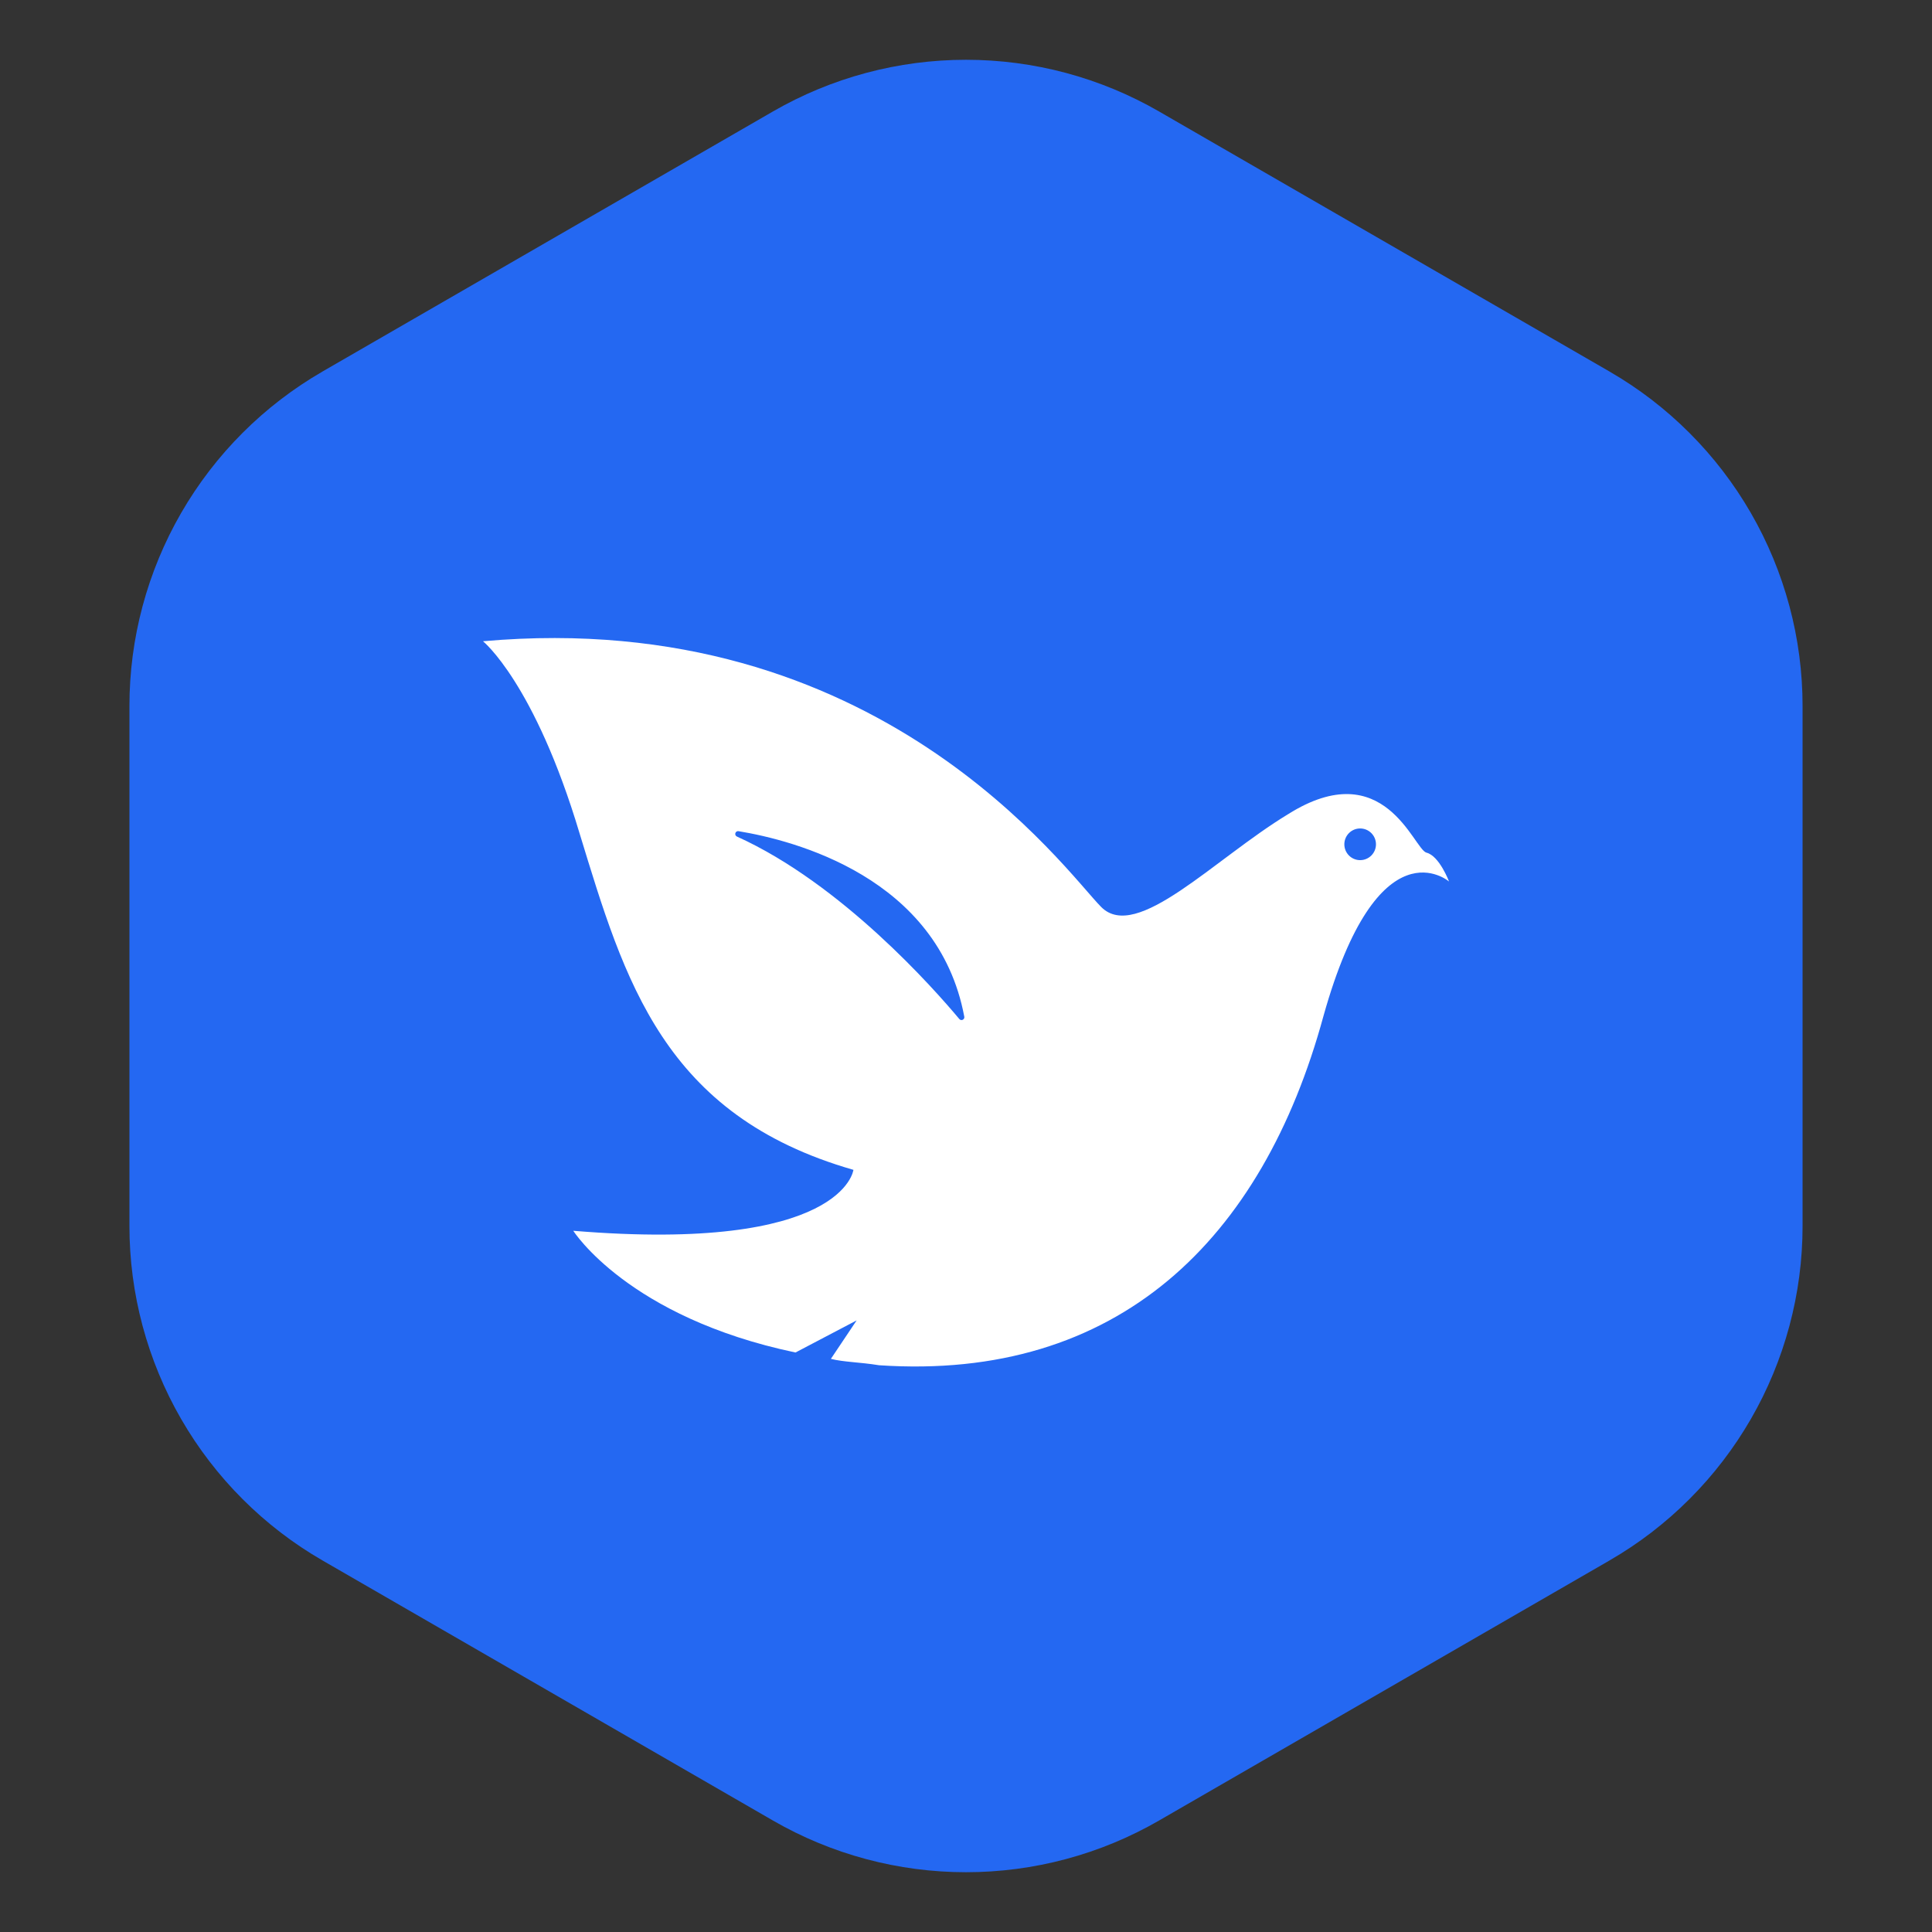
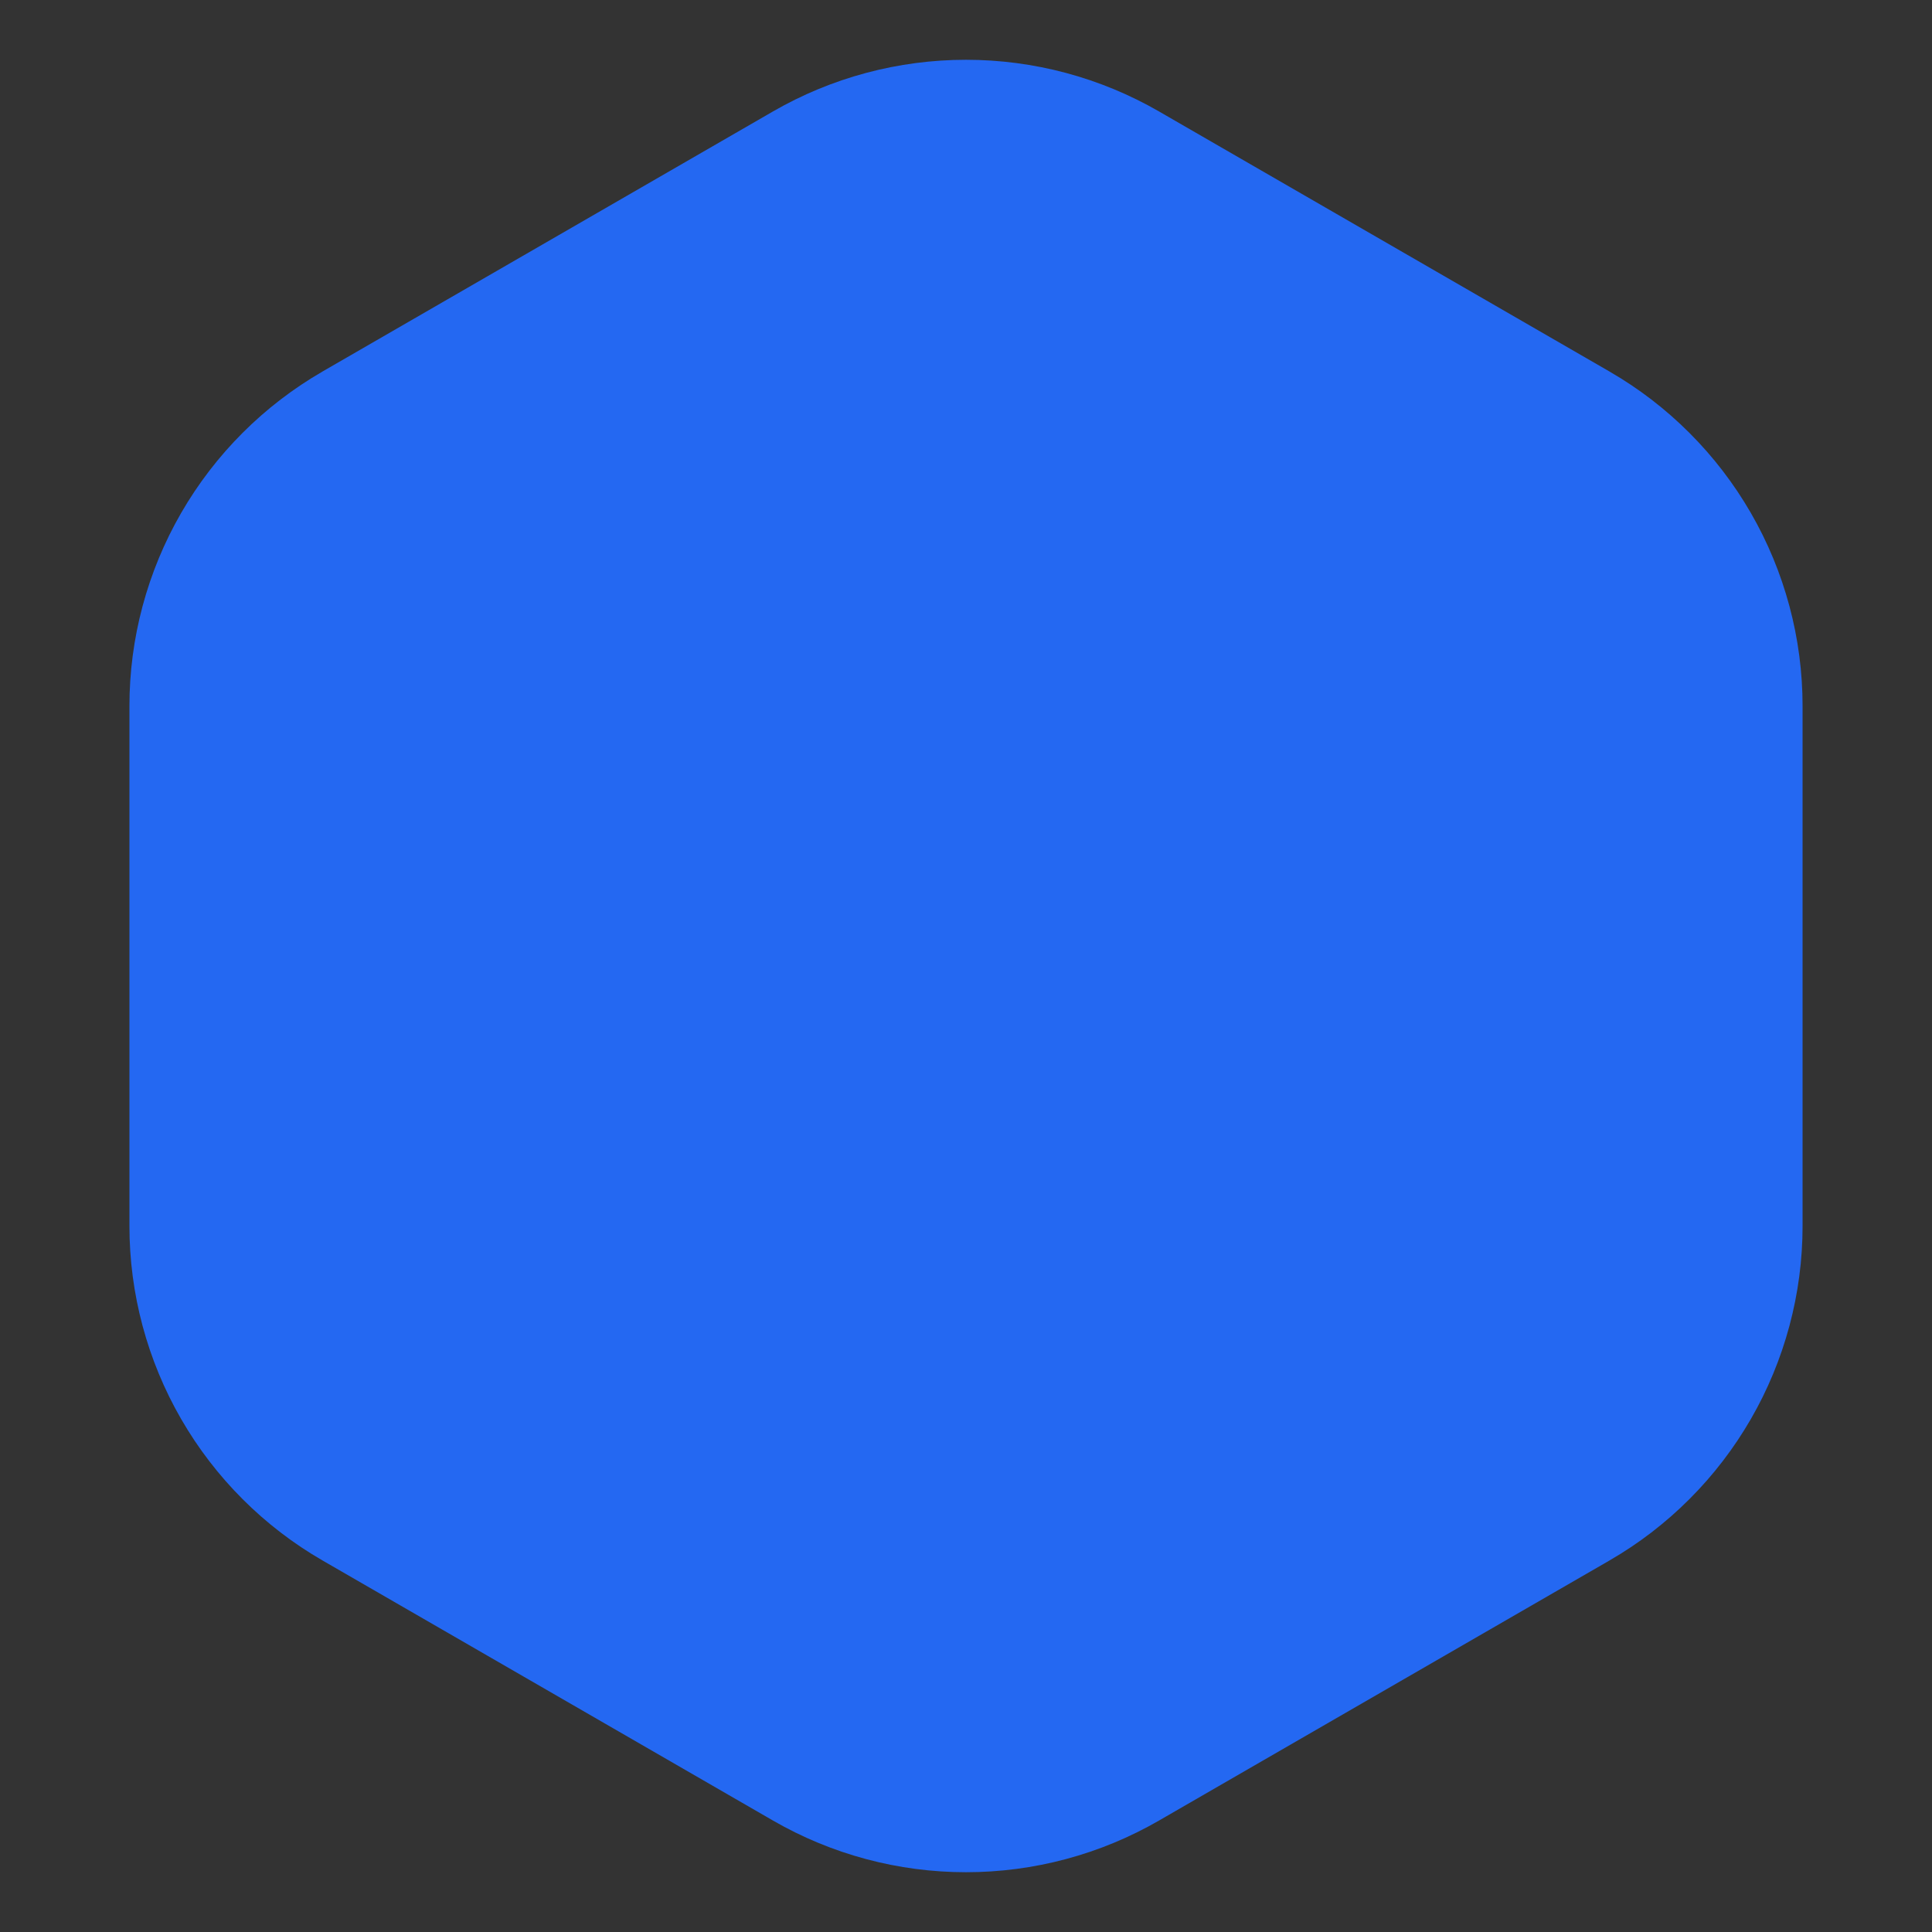
<svg xmlns="http://www.w3.org/2000/svg" fill="none" version="1.1" width="100" height="100" viewBox="0 0 100 100">
  <rect x="0" y="0" width="100" height="100" fill="#333333" stroke="none" />
  <defs>
    <clipPath id="master_svg0_15_0023">
      <rect x="25" y="25" width="50" height="50" rx="0" />
    </clipPath>
  </defs>
  <g>
    <g>
      <path d="M83.301,19.226Q83.868,19.554,84.413,19.918Q84.957,20.281,85.477,20.68Q85.996,21.079,86.488,21.51Q86.98,21.942,87.443,22.405Q87.906,22.868,88.338,23.36Q88.77,23.852,89.168,24.372Q89.567,24.891,89.931,25.436Q90.294,25.98,90.622,26.547Q90.949,27.114,91.239,27.701Q91.528,28.288,91.779,28.893Q92.029,29.498,92.24,30.118Q92.45,30.738,92.62,31.371Q92.789,32.003,92.917,32.645Q93.045,33.287,93.13,33.936Q93.216,34.586,93.258,35.239Q93.301,35.892,93.301,36.547L93.301,63.453Q93.301,64.108,93.258,64.761Q93.216,65.414,93.13,66.064Q93.045,66.713,92.917,67.355Q92.789,67.997,92.62,68.629Q92.45,69.262,92.24,69.882Q92.029,70.502,91.779,71.107Q91.528,71.712,91.239,72.299Q90.949,72.886,90.622,73.453Q90.294,74.02,89.931,74.564Q89.567,75.109,89.168,75.628Q88.77,76.148,88.338,76.64Q87.906,77.132,87.443,77.595Q86.98,78.058,86.488,78.49Q85.996,78.921,85.477,79.32Q84.957,79.719,84.413,80.082Q83.868,80.446,83.301,80.774L60,94.226Q59.433,94.554,58.846,94.843Q58.259,95.133,57.654,95.384Q57.049,95.634,56.429,95.845Q55.809,96.055,55.176,96.225Q54.544,96.394,53.902,96.522Q53.26,96.649,52.611,96.735Q51.961,96.82,51.308,96.863Q50.655,96.906,50,96.906Q49.345,96.906,48.692,96.863Q48.039,96.82,47.389,96.735Q46.74,96.649,46.098,96.522Q45.456,96.394,44.824,96.225Q44.191,96.055,43.571,95.845Q42.951,95.634,42.346,95.384Q41.741,95.133,41.154,94.843Q40.567,94.554,40,94.226L16.699,80.773Q16.132,80.446,15.587,80.082Q15.043,79.719,14.524,79.32Q14.004,78.921,13.512,78.49Q13.02,78.058,12.557,77.595Q12.094,77.132,11.662,76.64Q11.23,76.148,10.832,75.628Q10.433,75.109,10.069,74.564Q9.706,74.02,9.378,73.453Q9.051,72.886,8.761,72.299Q8.472,71.712,8.221,71.107Q7.971,70.502,7.76,69.882Q7.55,69.262,7.38,68.629Q7.211,67.997,7.083,67.355Q6.955,66.713,6.87,66.064Q6.784,65.414,6.742,64.761Q6.699,64.108,6.699,63.453L6.699,36.547Q6.699,35.892,6.742,35.239Q6.784,34.586,6.87,33.936Q6.955,33.287,7.083,32.645Q7.211,32.003,7.38,31.371Q7.55,30.738,7.76,30.118Q7.971,29.498,8.221,28.893Q8.472,28.288,8.761,27.701Q9.051,27.114,9.378,26.547Q9.706,25.98,10.069,25.436Q10.433,24.891,10.832,24.372Q11.23,23.852,11.662,23.36Q12.094,22.868,12.557,22.405Q13.02,21.942,13.512,21.51Q14.004,21.079,14.524,20.68Q15.043,20.281,15.587,19.918Q16.132,19.554,16.699,19.226L40,5.774Q40.567,5.446,41.154,5.157Q41.741,4.867,42.346,4.616Q42.951,4.366,43.571,4.155Q44.191,3.945,44.824,3.775Q45.456,3.606,46.098,3.478Q46.74,3.351,47.389,3.265Q48.039,3.18,48.692,3.137Q49.345,3.094,50,3.094Q50.655,3.094,51.308,3.137Q51.961,3.18,52.611,3.265Q53.26,3.351,53.902,3.478Q54.544,3.606,55.176,3.775Q55.809,3.945,56.429,4.155Q57.049,4.366,57.654,4.616Q58.259,4.867,58.846,5.157Q59.433,5.446,60,5.774L83.301,19.226Z" fill="#2468F2" fill-opacity="1" />
    </g>
    <g clip-path="url(#master_svg0_15_0023)">
      <g>
-         <path d="M73.836,44.134C73.172,43.966,71.671,38.995,66.67,42.143C62.836,44.469,58.835,48.775,57.004,46.952C55.174,45.129,45.502,31.368,25,33.191C25,33.191,27.668,35.344,30,43.139C32.333,50.766,34.337,57.727,44.173,60.551C44.173,60.551,43.674,64.863,29.673,63.705C29.673,63.705,32.502,68.184,41.175,70.005L44.339,68.344L43.006,70.335C43.67,70.503,44.503,70.503,45.501,70.665C57.836,71.494,65.336,64.2,68.501,52.594C71.336,42.473,75.002,45.627,75.002,45.627C75.002,45.627,74.503,44.3,73.836,44.134ZM49.652,52.742C48.354,51.19,43.564,45.751,38.144,43.3C38.076,43.271,38.041,43.195,38.062,43.124C38.083,43.053,38.154,43.009,38.227,43.022C41.073,43.49,48.56,45.399,49.911,52.622C49.925,52.689,49.891,52.757,49.829,52.785C49.767,52.814,49.694,52.796,49.652,52.742ZM70.401,44.521C69.949,44.521,69.583,44.154,69.583,43.701C69.583,43.248,69.949,42.881,70.401,42.881C70.853,42.881,71.22,43.248,71.22,43.701C71.22,44.154,70.853,44.521,70.401,44.521Z" fill="#FFFFFF" fill-opacity="1" style="mix-blend-mode:passthrough" />
-       </g>
+         </g>
    </g>
  </g>
</svg>